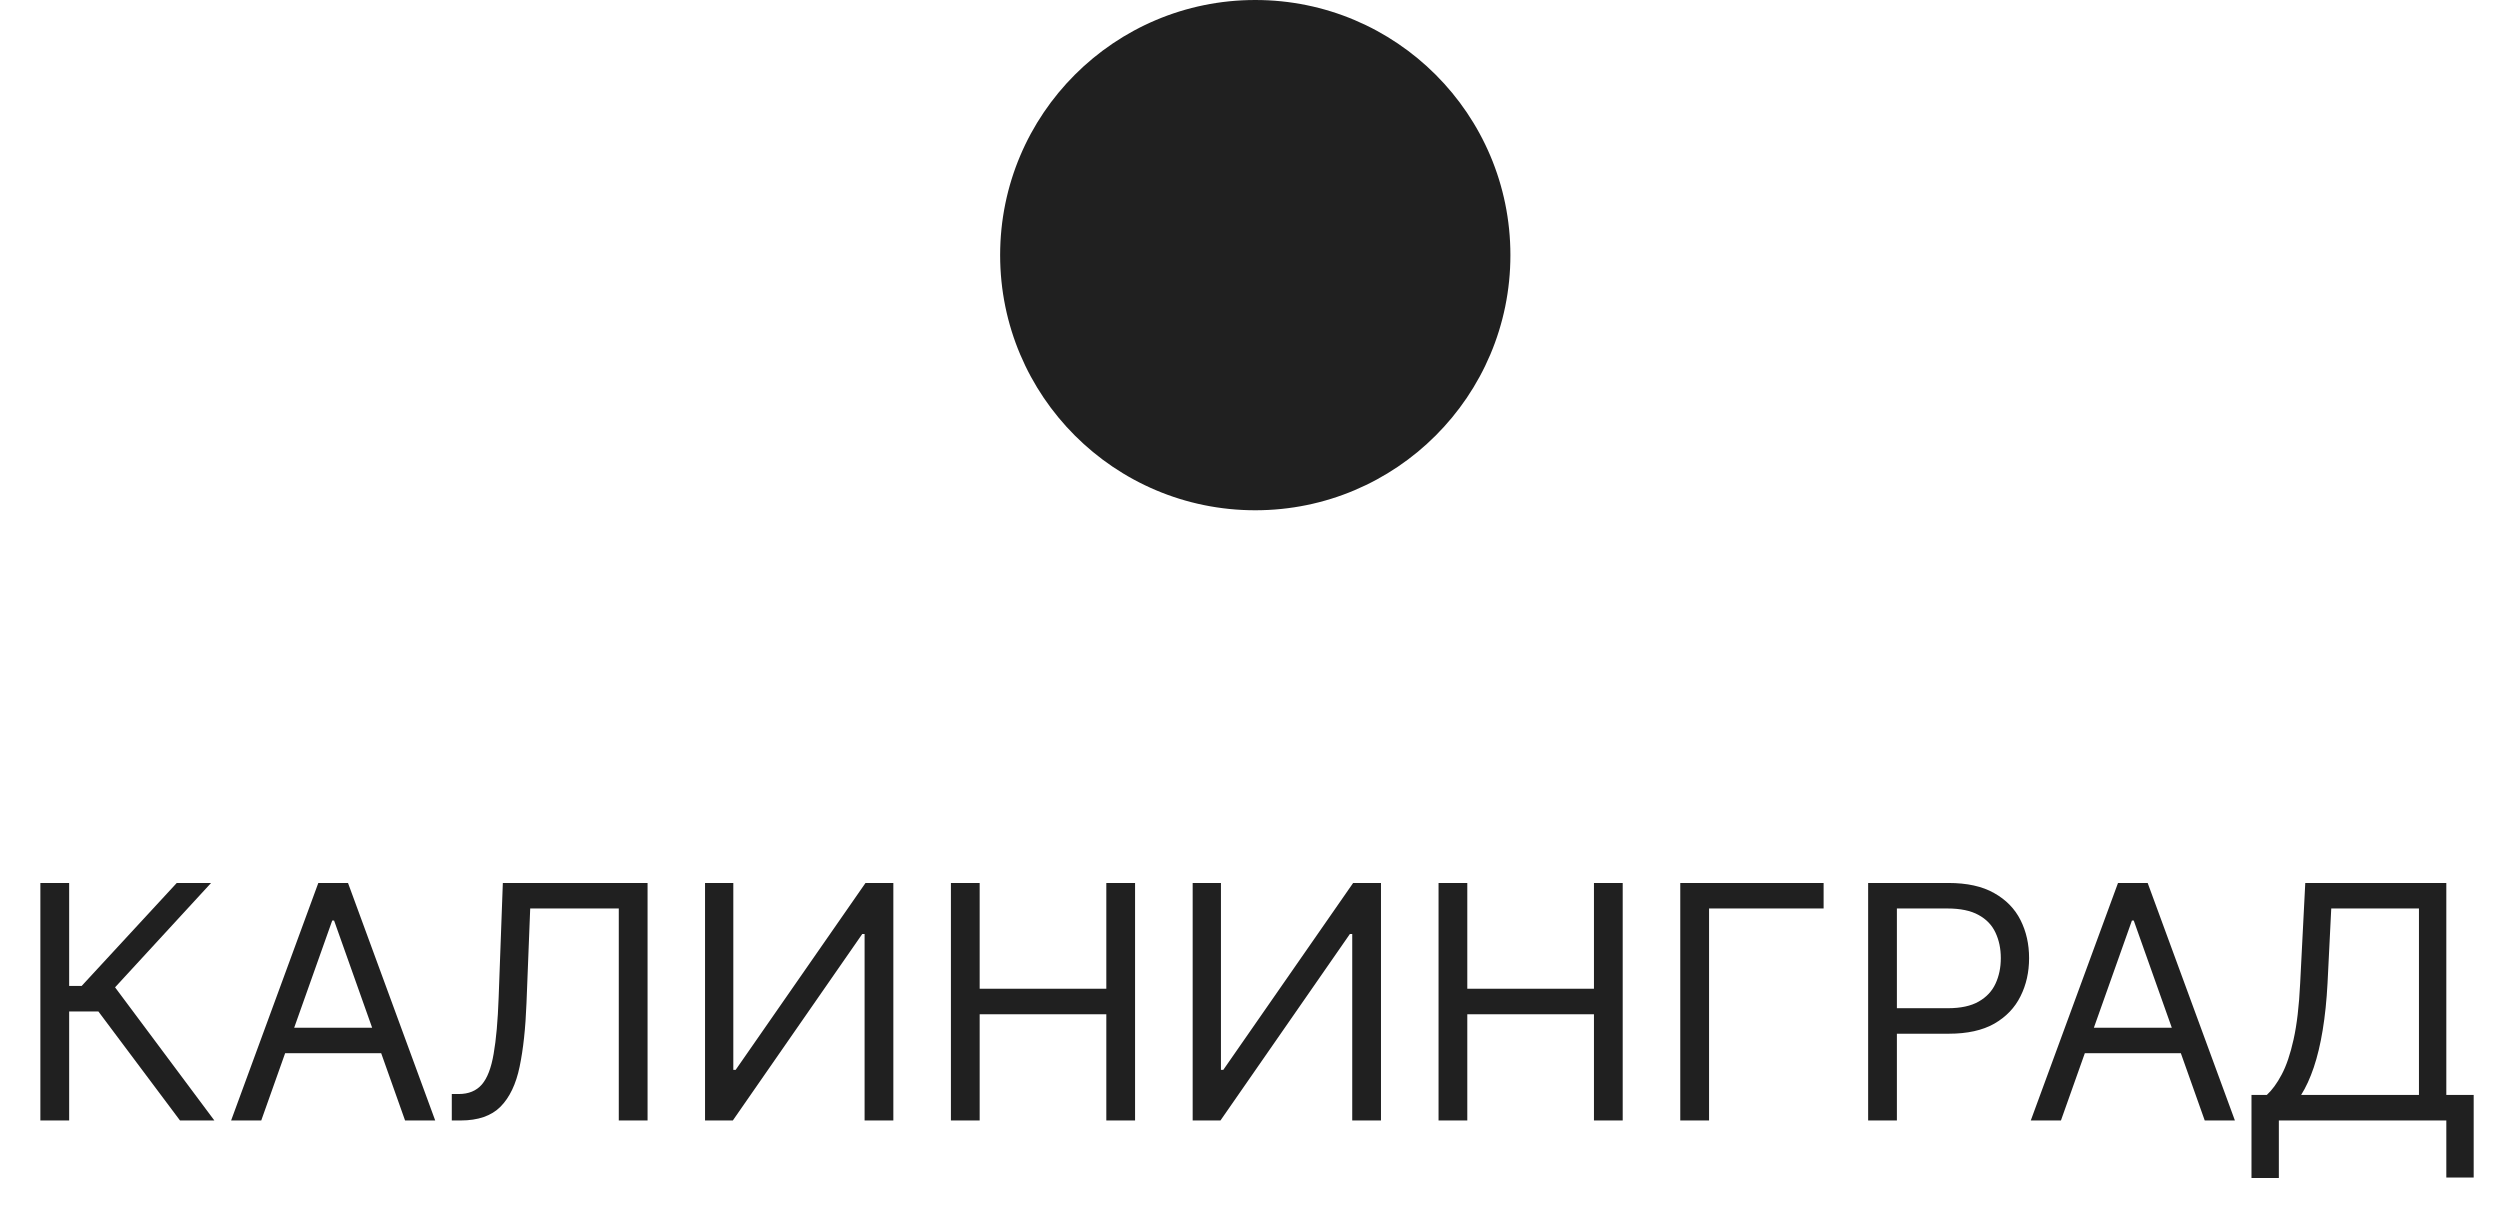
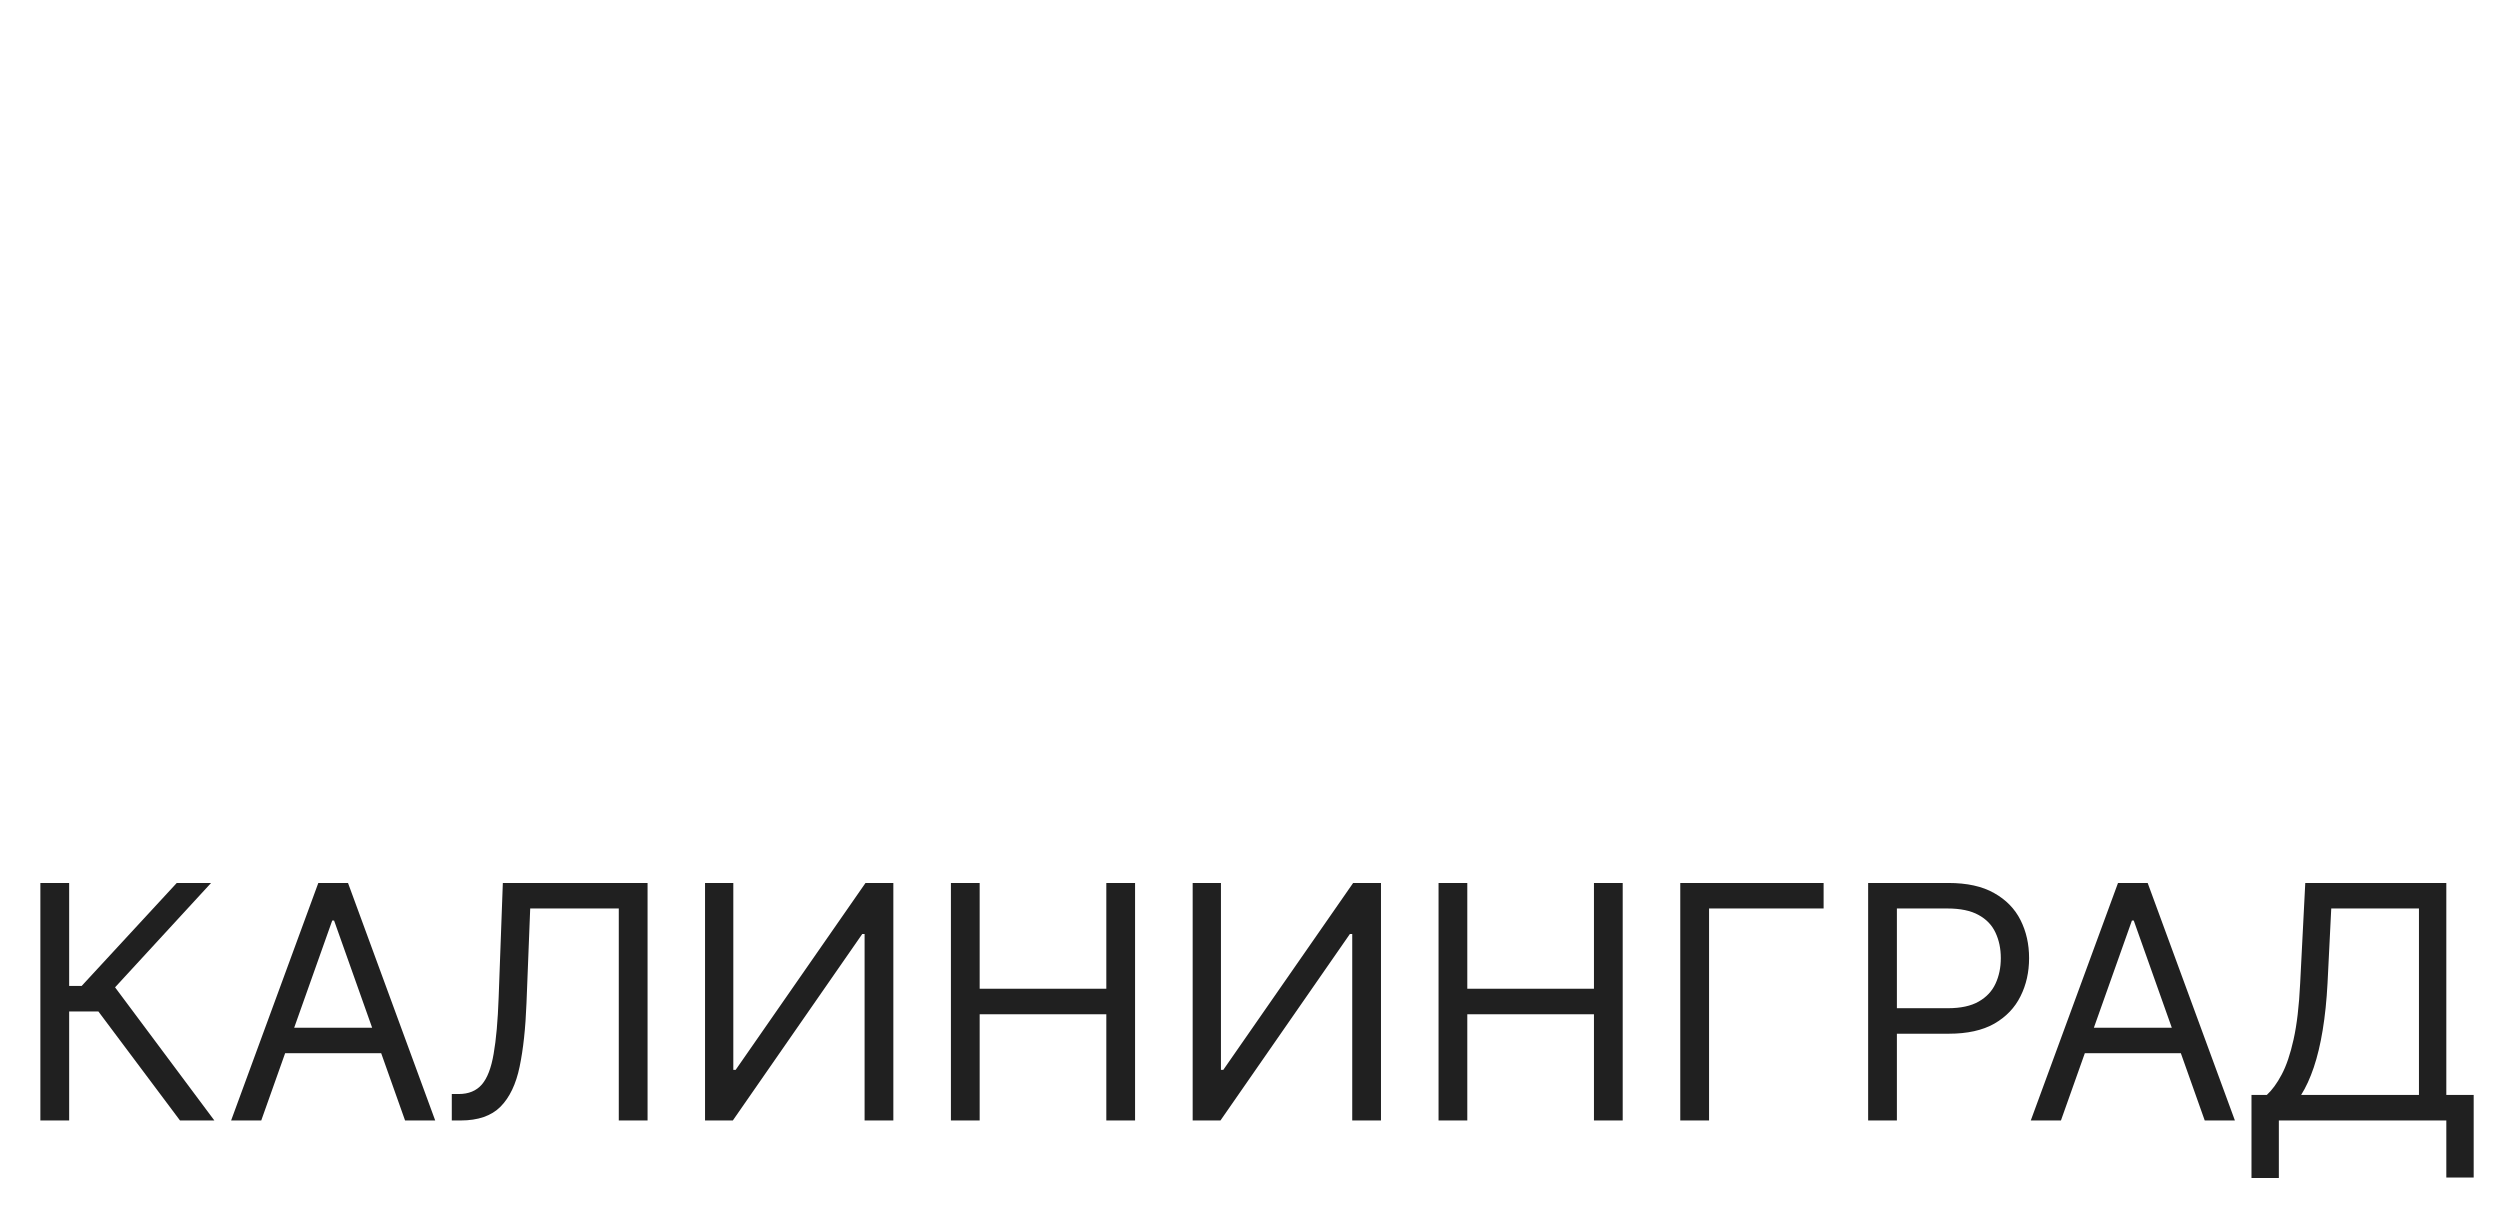
<svg xmlns="http://www.w3.org/2000/svg" width="74" height="36" viewBox="0 0 74 36" fill="none">
-   <circle cx="37.156" cy="7.552" r="7.552" fill="#202020" />
  <path d="M5.328 33.166L2.912 29.939H2.047V33.166H1.195V26.136H2.047V29.184H2.417L5.232 26.136H6.248L3.406 29.225L6.345 33.166H5.328ZM7.733 33.166H6.841L9.422 26.136H10.301L12.882 33.166H11.99L9.889 27.248H9.834L7.733 33.166ZM8.063 30.42H11.66V31.175H8.063V30.42ZM13.373 33.166V32.383H13.579C13.872 32.383 14.1 32.289 14.262 32.102C14.425 31.914 14.541 31.611 14.612 31.192C14.686 30.773 14.735 30.218 14.76 29.527L14.884 26.136H19.168V33.166H18.316V26.891H15.694L15.584 29.692C15.556 30.429 15.489 31.056 15.381 31.573C15.274 32.09 15.085 32.485 14.815 32.758C14.545 33.03 14.151 33.166 13.634 33.166H13.373ZM20.869 26.136H21.706V31.669H21.775L25.619 26.136H26.443V33.166H25.592V27.646H25.523L21.692 33.166H20.869V26.136ZM28.147 33.166V26.136H28.998V29.266H32.747V26.136H33.598V33.166H32.747V30.022H28.998V33.166H28.147ZM35.303 26.136H36.14V31.669H36.209L40.053 26.136H40.877V33.166H40.026V27.646H39.957L36.126 33.166H35.303V26.136ZM42.581 33.166V26.136H43.432V29.266H47.181V26.136H48.032V33.166H47.181V30.022H43.432V33.166H42.581ZM53.979 26.136V26.891H50.588V33.166H49.736V26.136H53.979ZM55.297 33.166V26.136H57.672C58.224 26.136 58.675 26.235 59.025 26.434C59.377 26.631 59.638 26.898 59.807 27.234C59.977 27.571 60.061 27.946 60.061 28.36C60.061 28.774 59.977 29.151 59.807 29.489C59.64 29.828 59.382 30.098 59.032 30.3C58.681 30.499 58.233 30.598 57.686 30.598H55.983V29.843H57.658C58.036 29.843 58.339 29.778 58.568 29.647C58.797 29.517 58.963 29.341 59.066 29.119C59.171 28.895 59.224 28.642 59.224 28.36C59.224 28.079 59.171 27.827 59.066 27.605C58.963 27.383 58.796 27.209 58.565 27.083C58.334 26.955 58.027 26.891 57.645 26.891H56.148V33.166H55.297ZM61.004 33.166H60.111L62.693 26.136H63.571L66.153 33.166H65.26L63.159 27.248H63.105L61.004 33.166ZM61.333 30.42H64.931V31.175H61.333V30.42ZM66.644 34.869V32.411H67.097C67.252 32.269 67.399 32.069 67.536 31.81C67.676 31.549 67.794 31.201 67.89 30.767C67.988 30.329 68.053 29.774 68.085 29.102L68.236 26.136H72.411V32.411H73.221V34.855H72.411V33.166H67.454V34.869H66.644ZM68.113 32.411H71.601V26.891H69.005L68.895 29.102C68.868 29.614 68.82 30.079 68.751 30.495C68.683 30.91 68.595 31.277 68.487 31.597C68.379 31.915 68.255 32.187 68.113 32.411Z" fill="#202020" />
</svg>